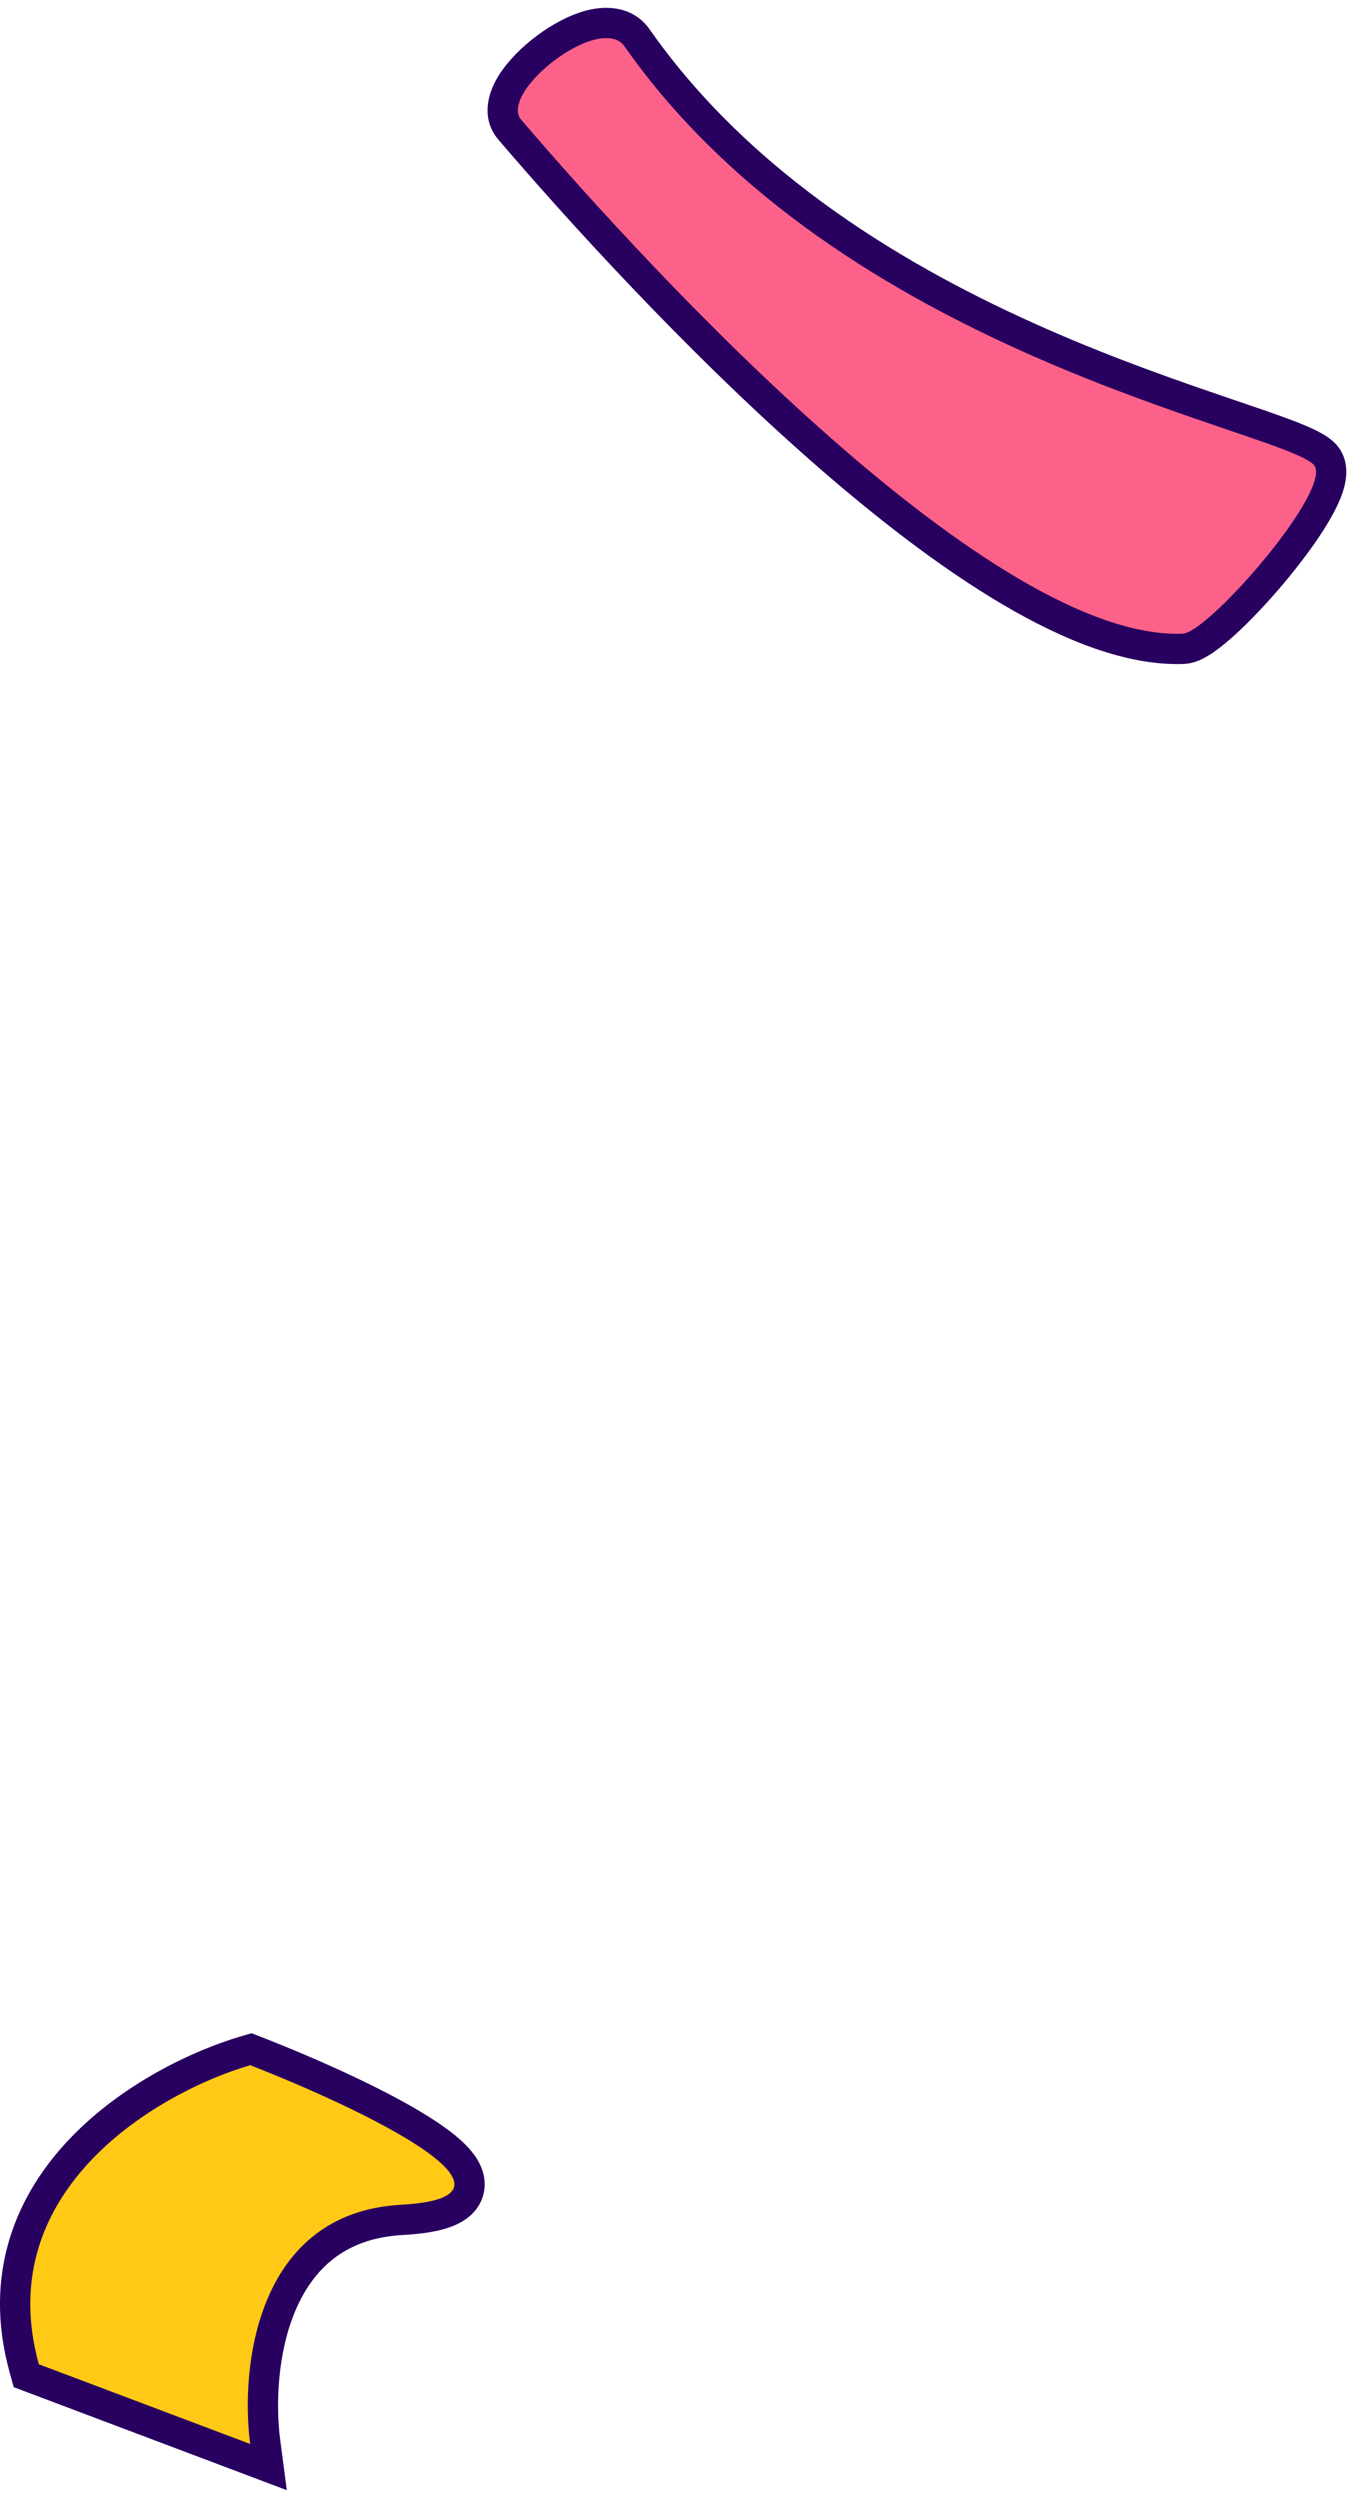
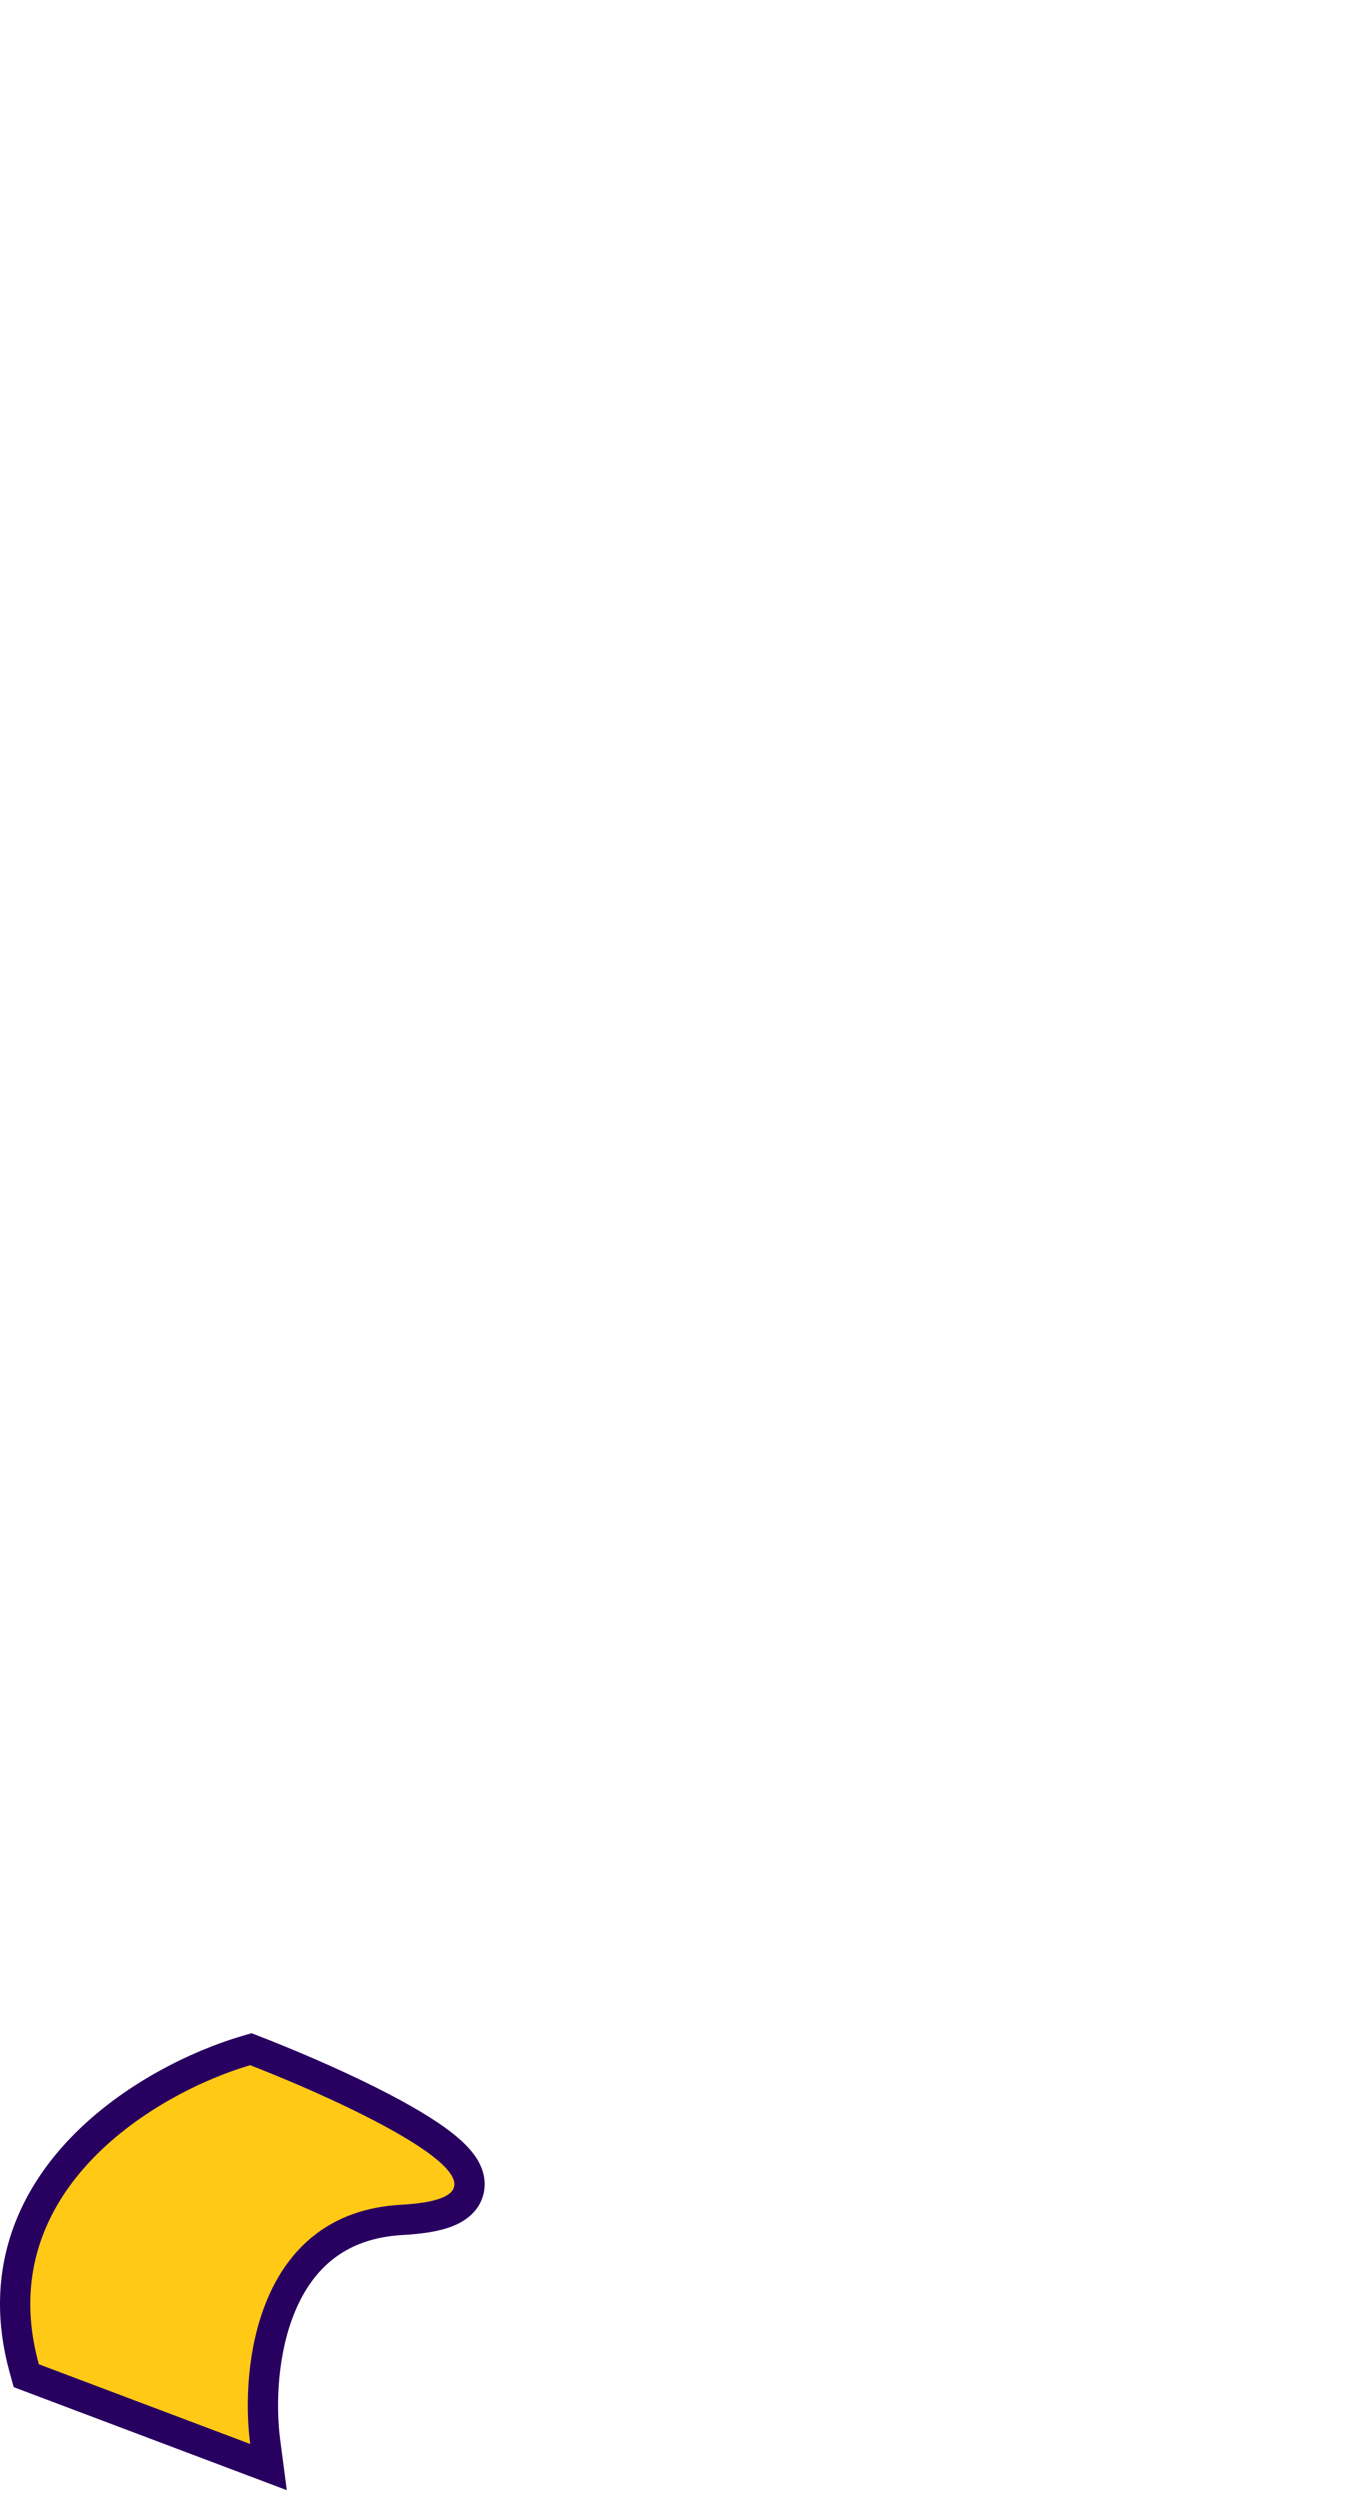
<svg xmlns="http://www.w3.org/2000/svg" width="89" height="165" viewBox="0 0 89 165" fill="none">
-   <path d="M66.695 39.028C70.735 41.408 74.687 42.949 78.116 42.824C78.425 42.813 78.705 42.706 78.912 42.607C79.134 42.501 79.362 42.36 79.586 42.204C80.034 41.892 80.538 41.467 81.061 40.98C82.111 40.002 83.309 38.703 84.397 37.369C85.481 36.04 86.487 34.637 87.129 33.448C87.447 32.862 87.707 32.269 87.823 31.732C87.926 31.253 87.985 30.458 87.376 29.901C87.102 29.651 86.729 29.441 86.353 29.26C85.96 29.071 85.481 28.874 84.94 28.669C83.86 28.259 82.449 27.785 80.822 27.23C77.549 26.115 73.31 24.65 68.717 22.634C59.515 18.595 48.994 12.389 42.063 2.502C41.301 1.414 40.016 1.404 39.048 1.64C38.038 1.887 36.967 2.472 36.053 3.153C35.137 3.836 34.284 4.686 33.756 5.543C33.285 6.308 32.806 7.56 33.662 8.563C38.075 13.727 45.888 22.359 54.185 29.651C58.332 33.297 62.626 36.629 66.695 39.028Z" fill="#FC6289" stroke="#280060" stroke-width="2" />
  <path d="M16.236 135.348C13.128 136.26 8.672 138.373 5.38 141.799C2.05 145.264 -0.11 150.111 1.598 156.31L1.733 156.801L2.209 156.981L16.165 162.244L17.727 162.833L17.51 161.177C17.193 158.77 17.297 155.147 18.585 152.11C19.224 150.604 20.14 149.273 21.41 148.29C22.672 147.312 24.335 146.638 26.541 146.517C27.772 146.449 28.75 146.294 29.461 146.024C30.143 145.765 30.872 145.276 30.986 144.385C31.088 143.59 30.622 142.912 30.207 142.454C29.751 141.95 29.114 141.446 28.394 140.958C25.519 139.009 20.542 136.804 16.881 135.376L16.564 135.252L16.236 135.348Z" fill="#FFC916" stroke="#280060" stroke-width="2" />
</svg>